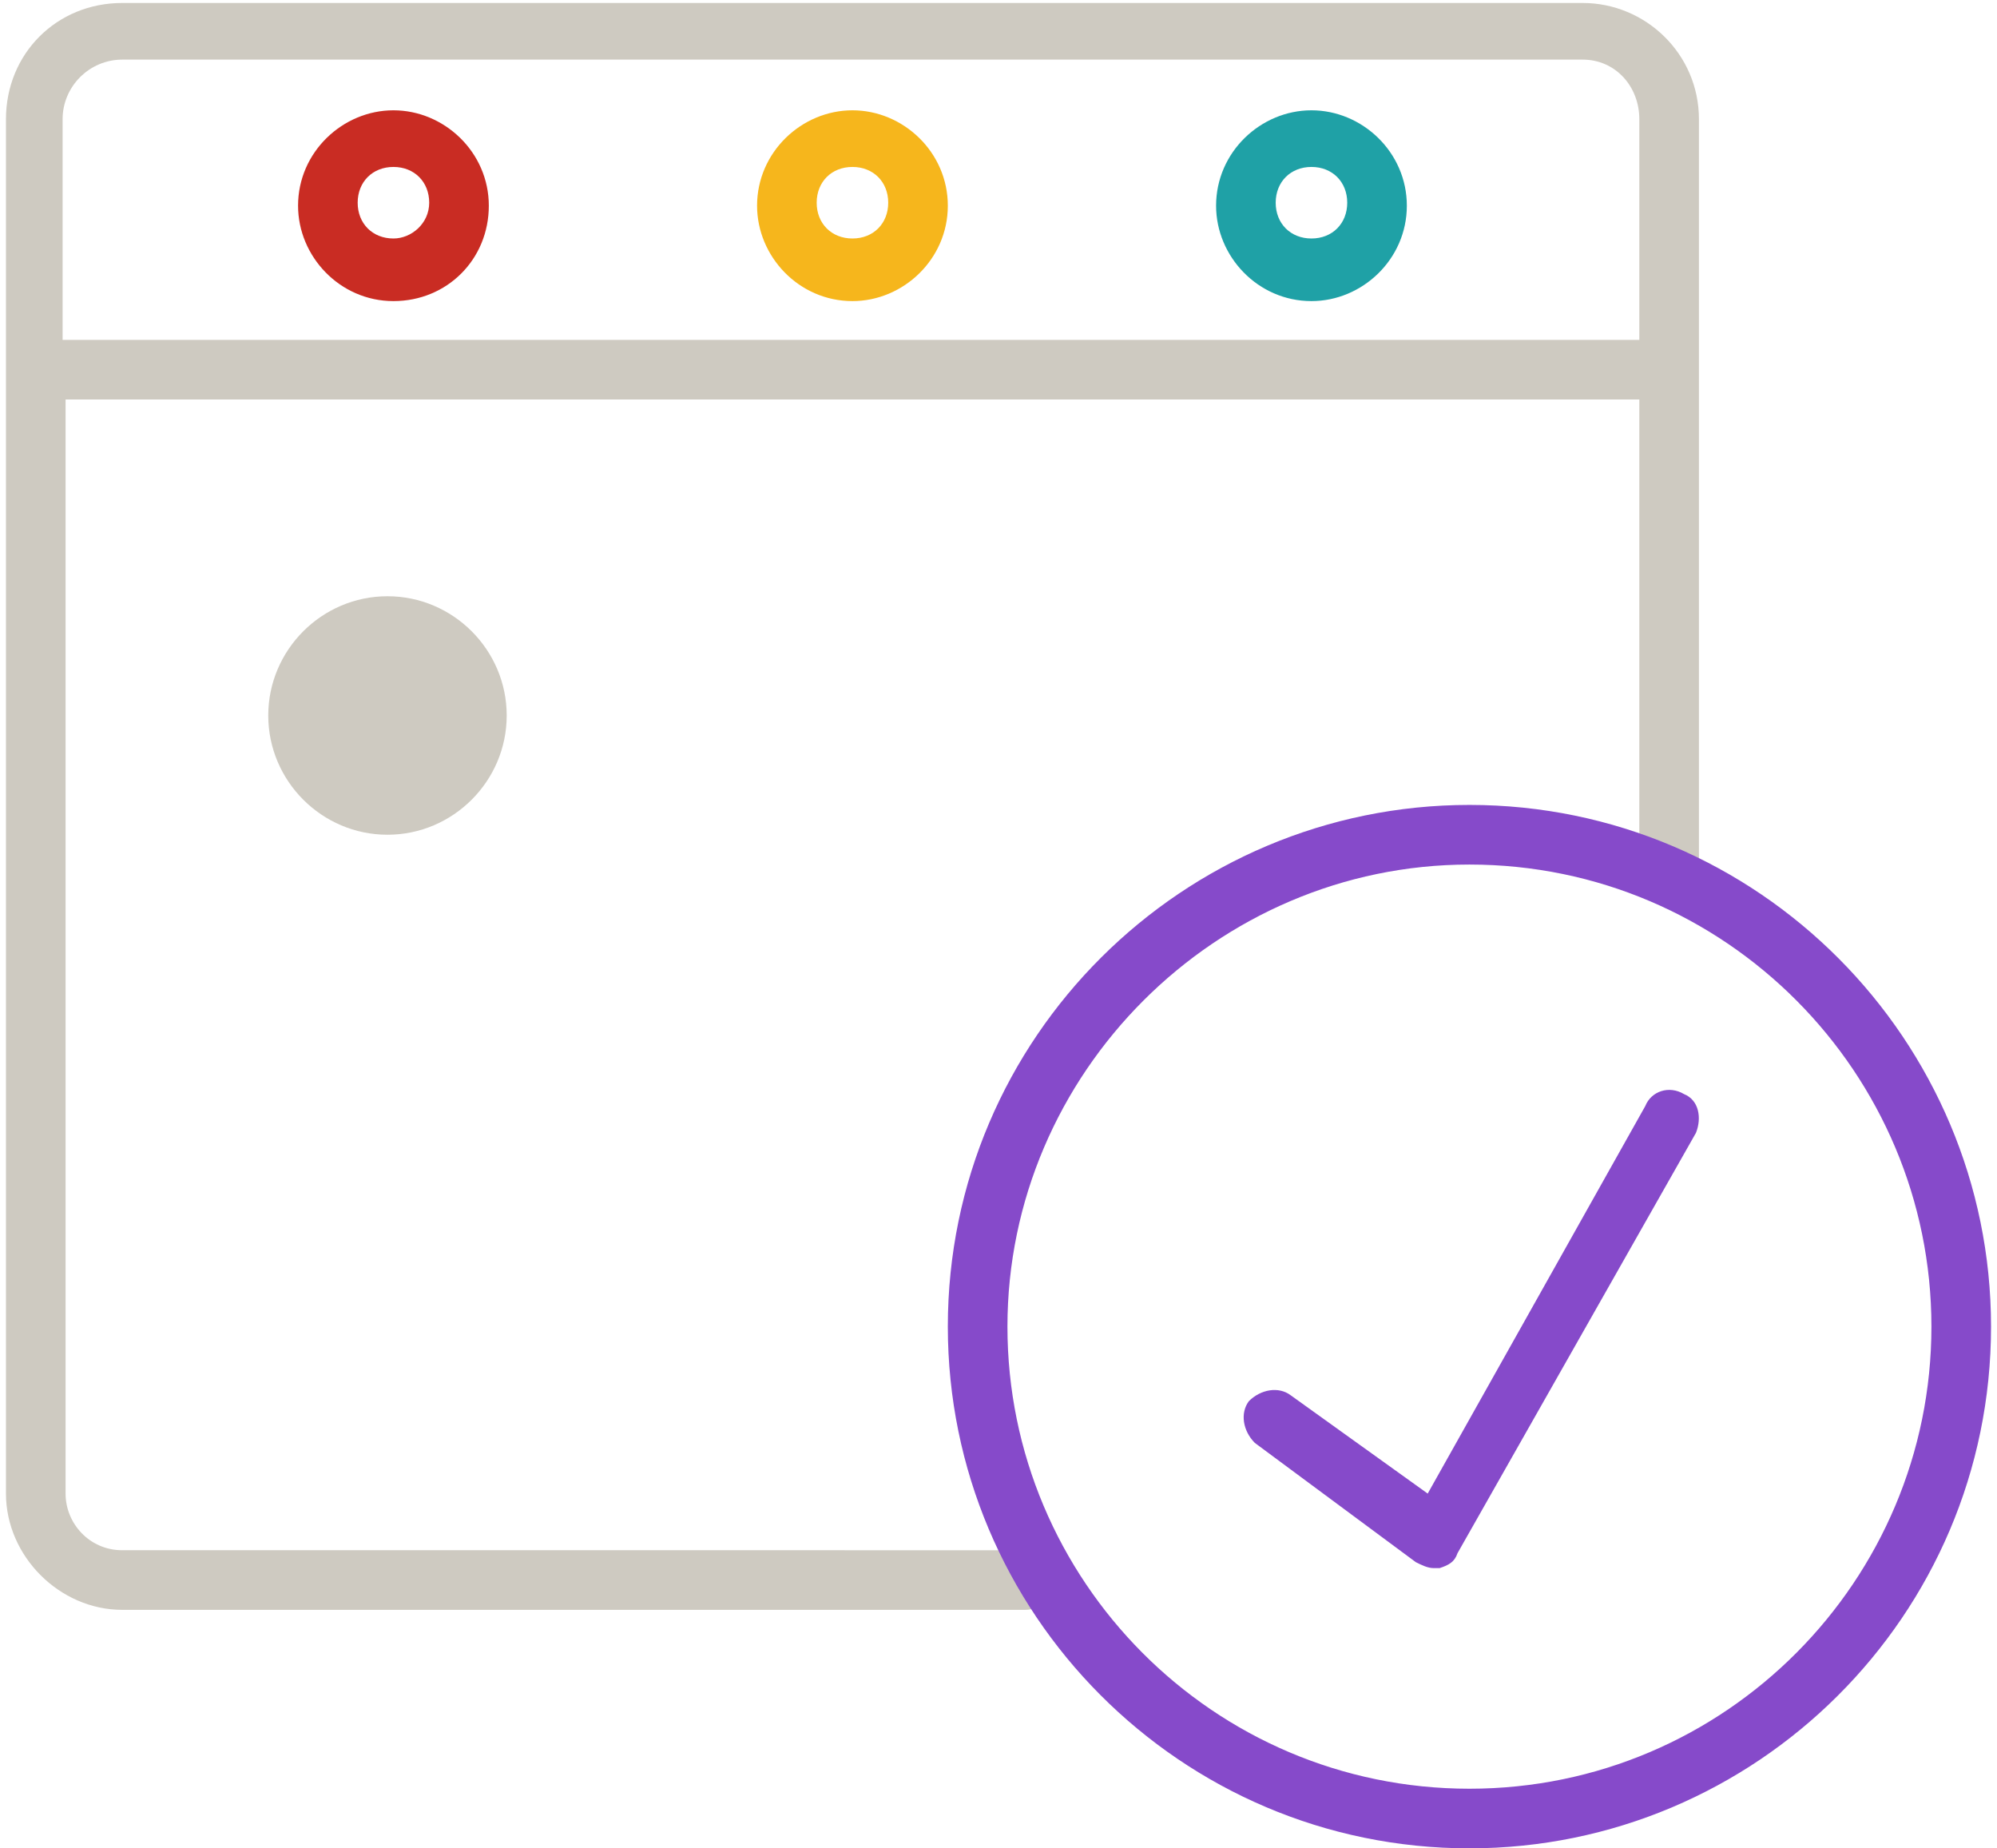
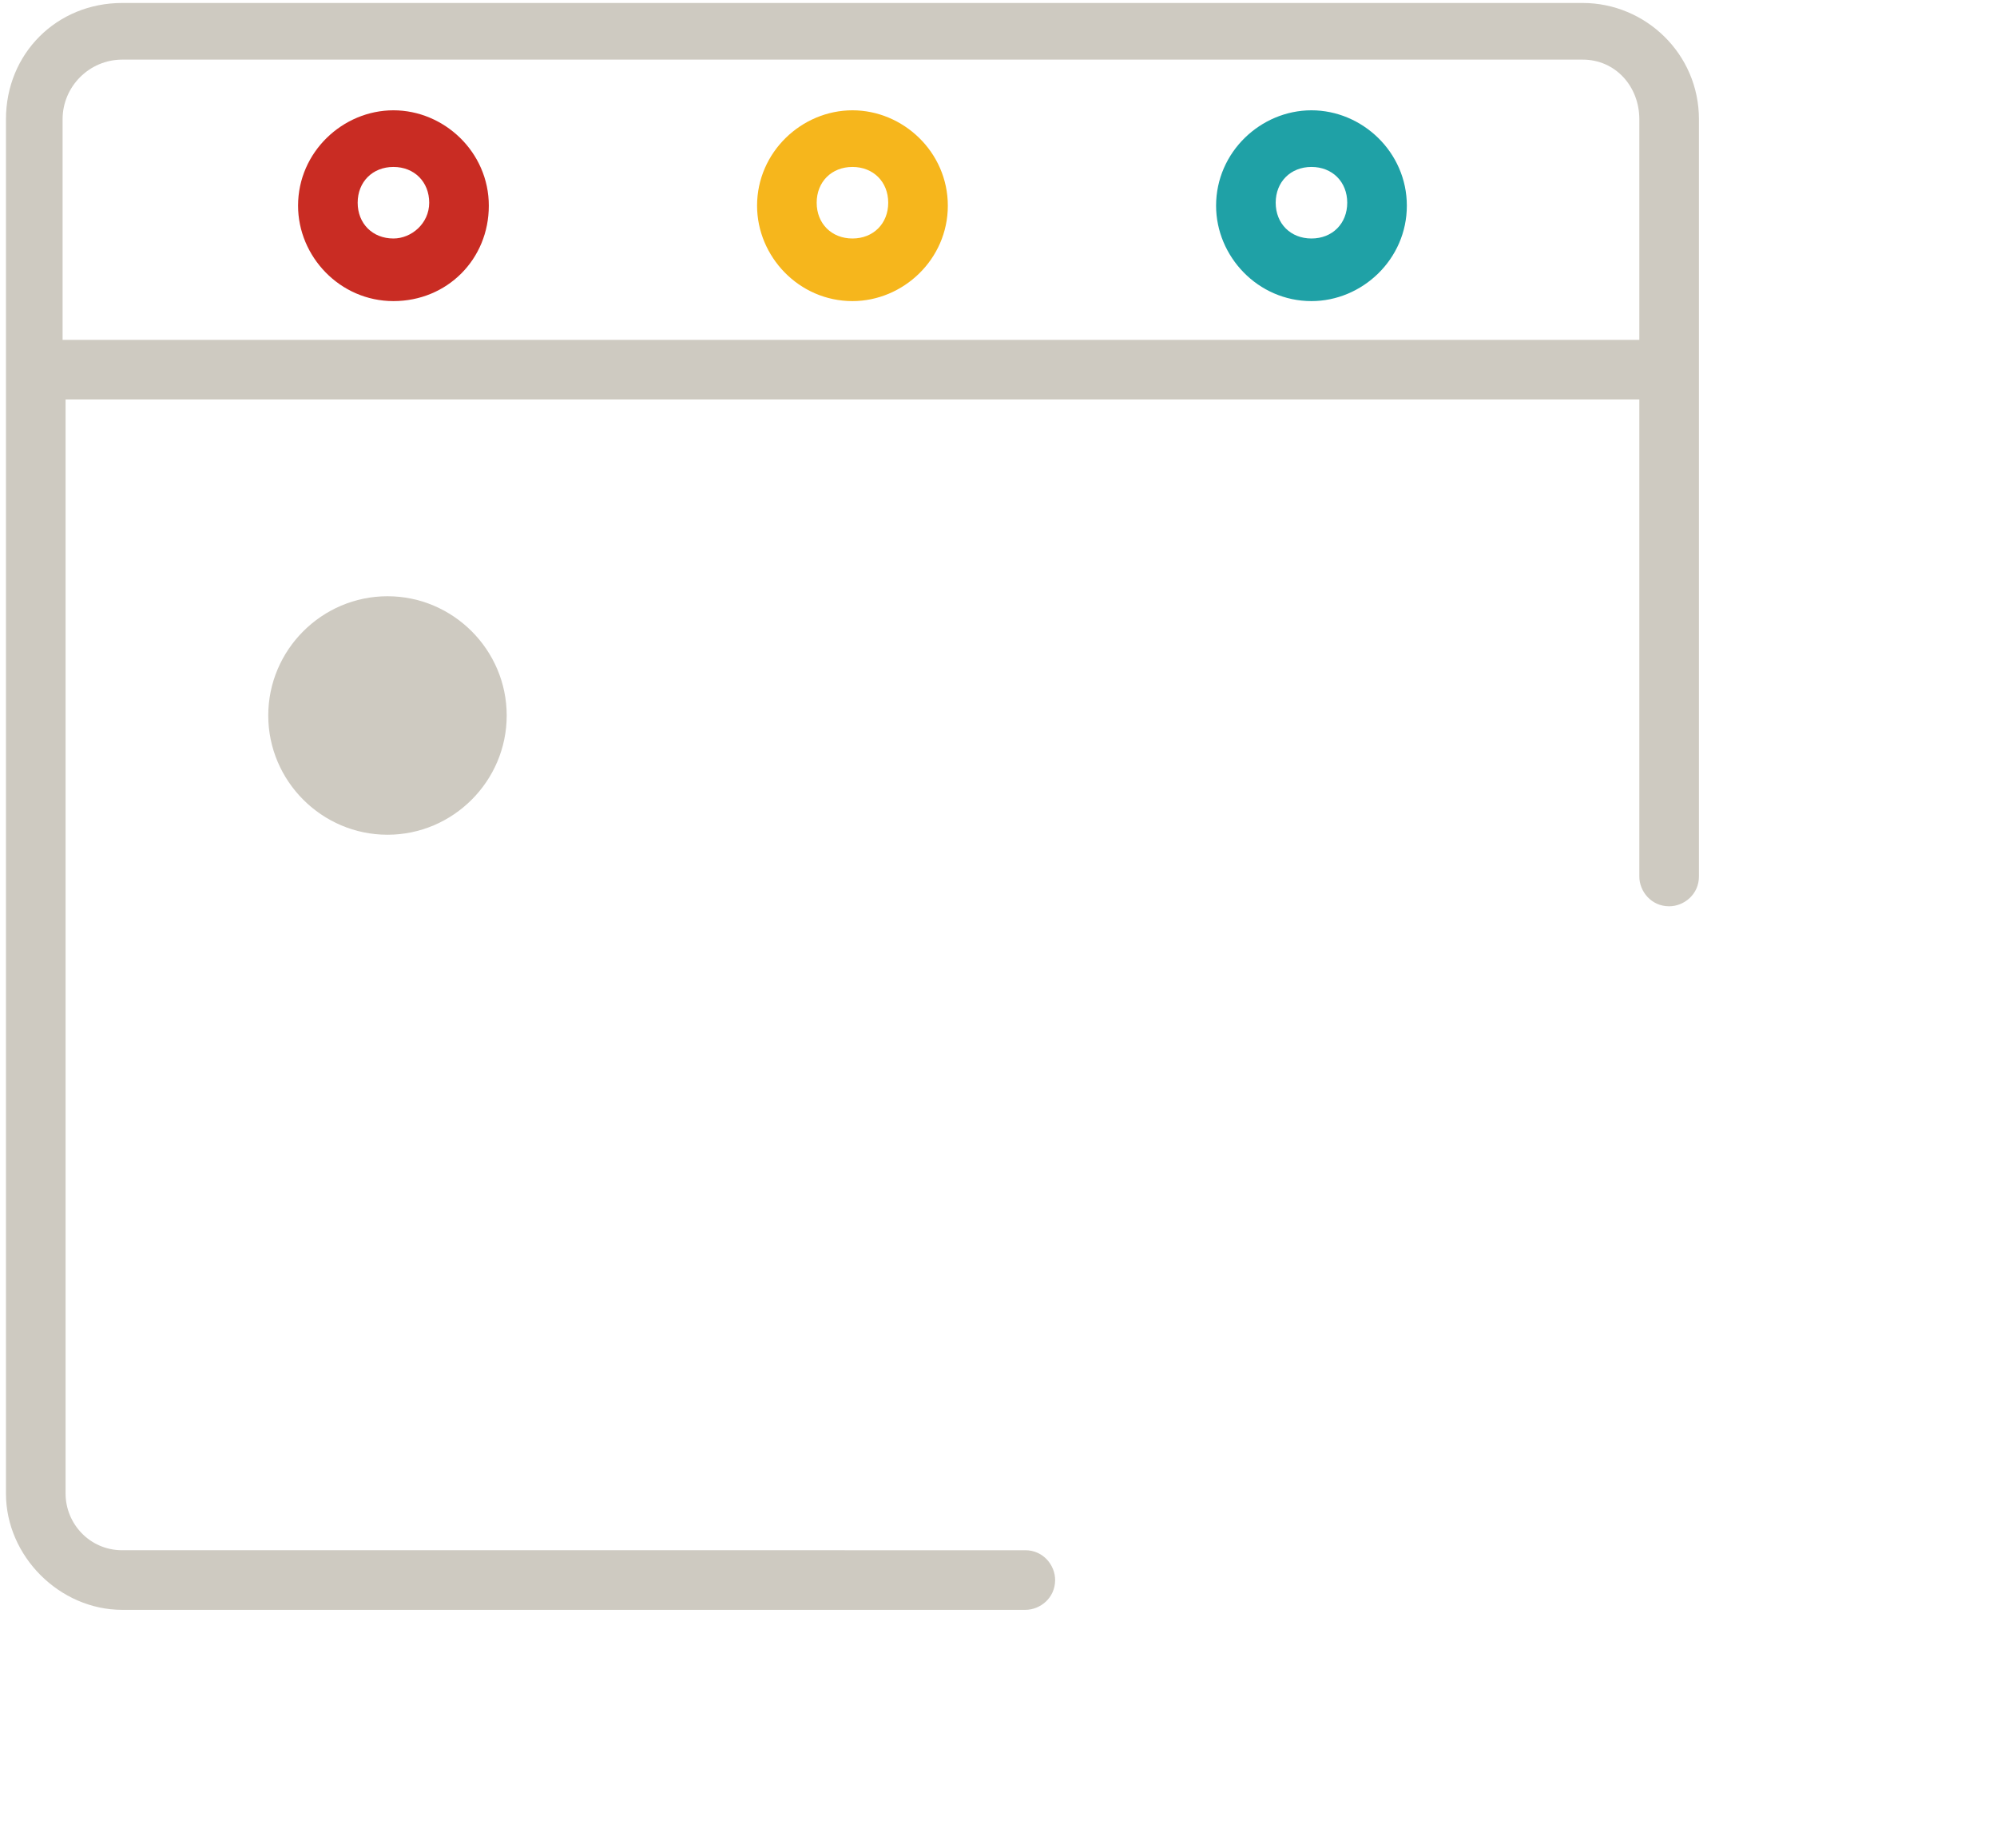
<svg xmlns="http://www.w3.org/2000/svg" version="1.1" id="Group_9_1_" x="0px" y="0px" viewBox="0 0 67 62" style="enable-background:new 0 0 67 62;" xml:space="preserve">
  <style type="text/css">
	.st0{fill:#CECAC1;}
	.st1{fill:#C92C23;}
	.st2{fill:#F6B61C;}
	.st3{fill:#1FA1A6;}
	.st4{fill:#864ACA;}
</style>
  <g id="Shape_56_copy">
    <g>
      <path class="st0" d="M53.1,0.1h-49C1.9,0.1,0.2,1.8,0.2,4v8.4c0,0,0,0,0,0s0,0,0,0v37.7c0,2.1,1.8,3.9,3.9,3.9h30.3    c0.5,0,1-0.4,1-1c0-0.5-0.4-1-1-1H4.1c-1.1,0-1.9-0.9-1.9-1.9V13.4H55v16c0,0.5,0.4,1,1,1c0.5,0,1-0.4,1-1V4    C57,1.8,55.2,0.1,53.1,0.1z M2.1,11.4V4C2.1,2.9,3,2,4.1,2h49C54.2,2,55,2.9,55,4v7.4H2.1z" />
    </g>
  </g>
  <g id="Shape_56_copy_2">
    <g>
      <path class="st1" d="M13.2,3.7c-1.7,0-3.2,1.4-3.2,3.2c0,1.7,1.4,3.2,3.2,3.2c1.8,0,3.2-1.4,3.2-3.2C16.4,5.1,14.9,3.7,13.2,3.7z     M13.2,8C12.5,8,12,7.5,12,6.8c0-0.7,0.5-1.2,1.2-1.2c0.7,0,1.2,0.5,1.2,1.2C14.4,7.5,13.8,8,13.2,8z" />
    </g>
  </g>
  <g id="Rounded_Rectangle_62">
    <g>
      <path class="st0" d="M13,20c-2.2,0-4,1.8-4,4c0,2.2,1.8,4,4,4c2.2,0,4-1.8,4-4C17,21.8,15.2,20,13,20z" />
    </g>
  </g>
  <g id="Shape_56_copy_3">
    <g>
      <path class="st2" d="M28.6,3.7c-1.7,0-3.2,1.4-3.2,3.2c0,1.7,1.4,3.2,3.2,3.2c1.7,0,3.2-1.4,3.2-3.2C31.8,5.1,30.3,3.7,28.6,3.7z     M28.6,8c-0.7,0-1.2-0.5-1.2-1.2c0-0.7,0.5-1.2,1.2-1.2c0.7,0,1.2,0.5,1.2,1.2C29.8,7.5,29.3,8,28.6,8z" />
    </g>
  </g>
  <g id="Shape_56_copy_4">
    <g>
      <path class="st3" d="M44,3.7c-1.7,0-3.2,1.4-3.2,3.2c0,1.7,1.4,3.2,3.2,3.2c1.7,0,3.2-1.4,3.2-3.2C47.2,5.1,45.7,3.7,44,3.7z     M44,8c-0.7,0-1.2-0.5-1.2-1.2c0-0.7,0.5-1.2,1.2-1.2c0.7,0,1.2,0.5,1.2,1.2C45.2,7.5,44.7,8,44,8z" />
    </g>
  </g>
  <g id="Shape_56">
    <g>
-       <path class="st4" d="M49.3,27c-9.6,0-17.5,7.8-17.5,17.5c0,9.6,7.8,17.5,17.5,17.5c9.6,0,17.5-7.8,17.5-17.5    C66.8,34.9,59,27,49.3,27z M49.3,60c-8.6,0-15.5-7-15.5-15.5S40.8,29,49.3,29c8.6,0,15.5,7,15.5,15.5S57.9,60,49.3,60z M56.5,36.7    c-0.5-0.3-1.1-0.1-1.3,0.4l-7.3,13l-4.6-3.3c-0.4-0.3-1-0.2-1.4,0.2c-0.3,0.4-0.2,1,0.2,1.4l5.4,4c0.2,0.1,0.4,0.2,0.6,0.2h0    c0.1,0,0.1,0,0.2,0c0.3-0.1,0.5-0.2,0.6-0.5L56.9,38C57.1,37.5,57,36.9,56.5,36.7z" />
-     </g>
+       </g>
  </g>
</svg>